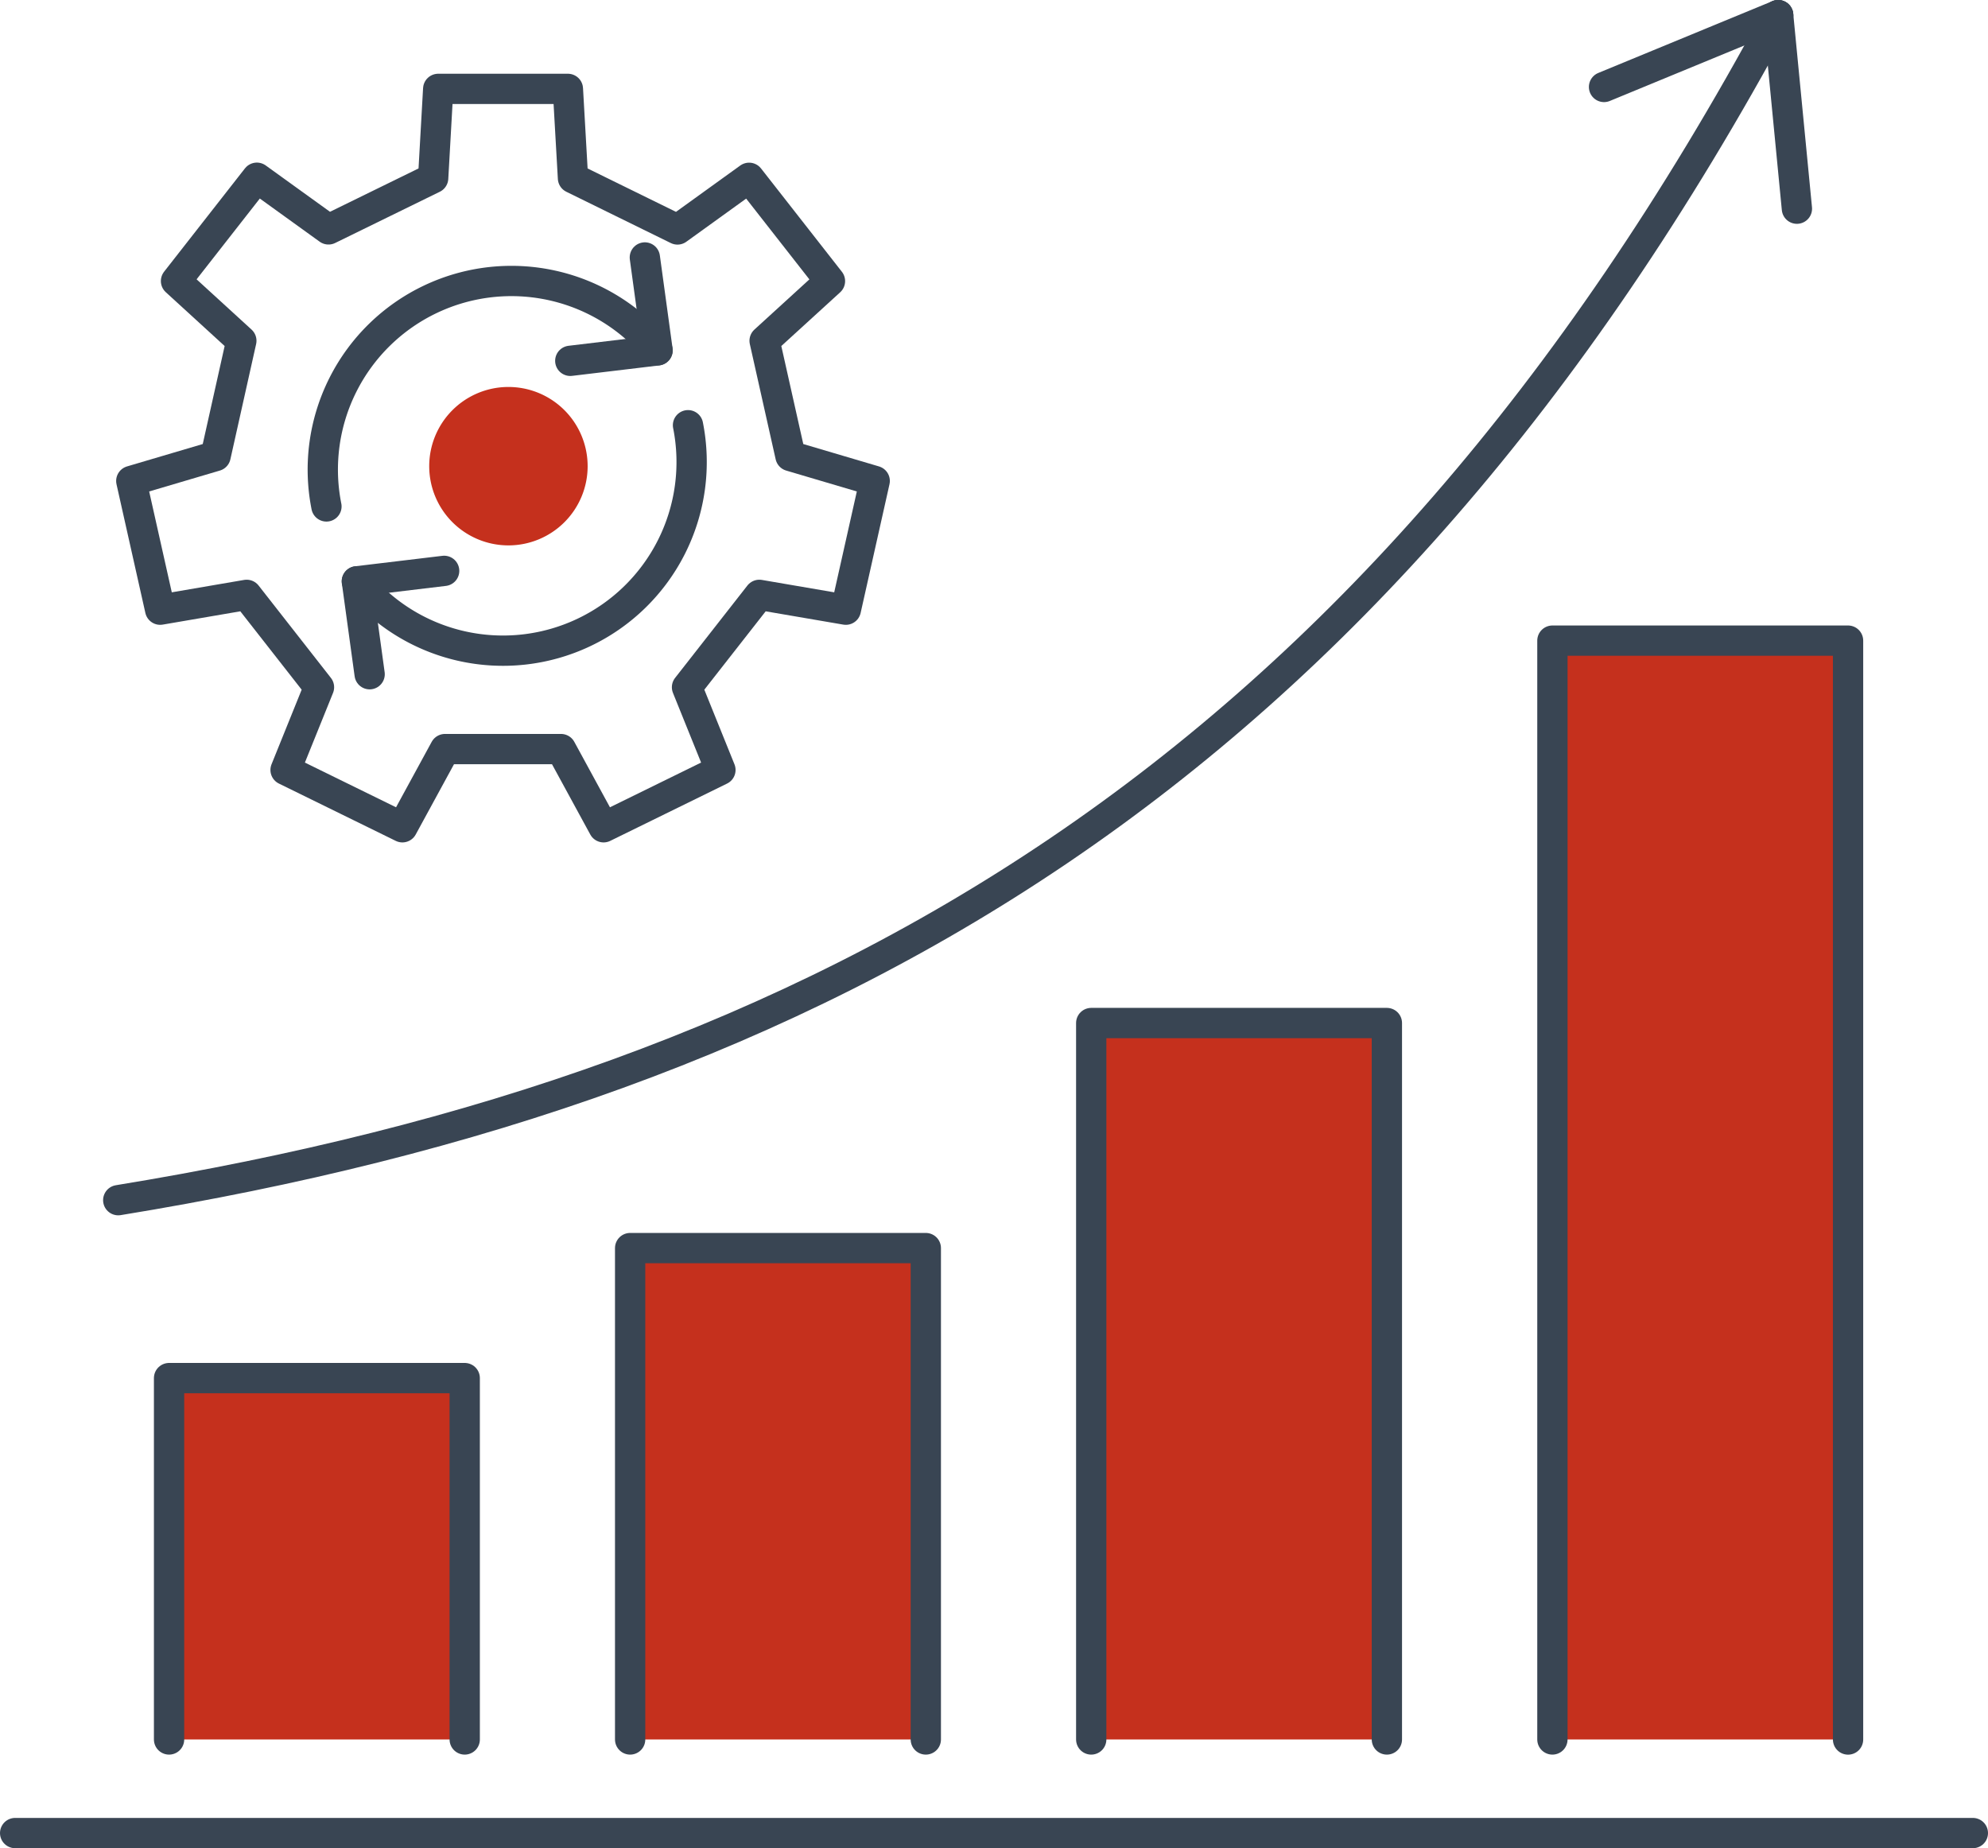
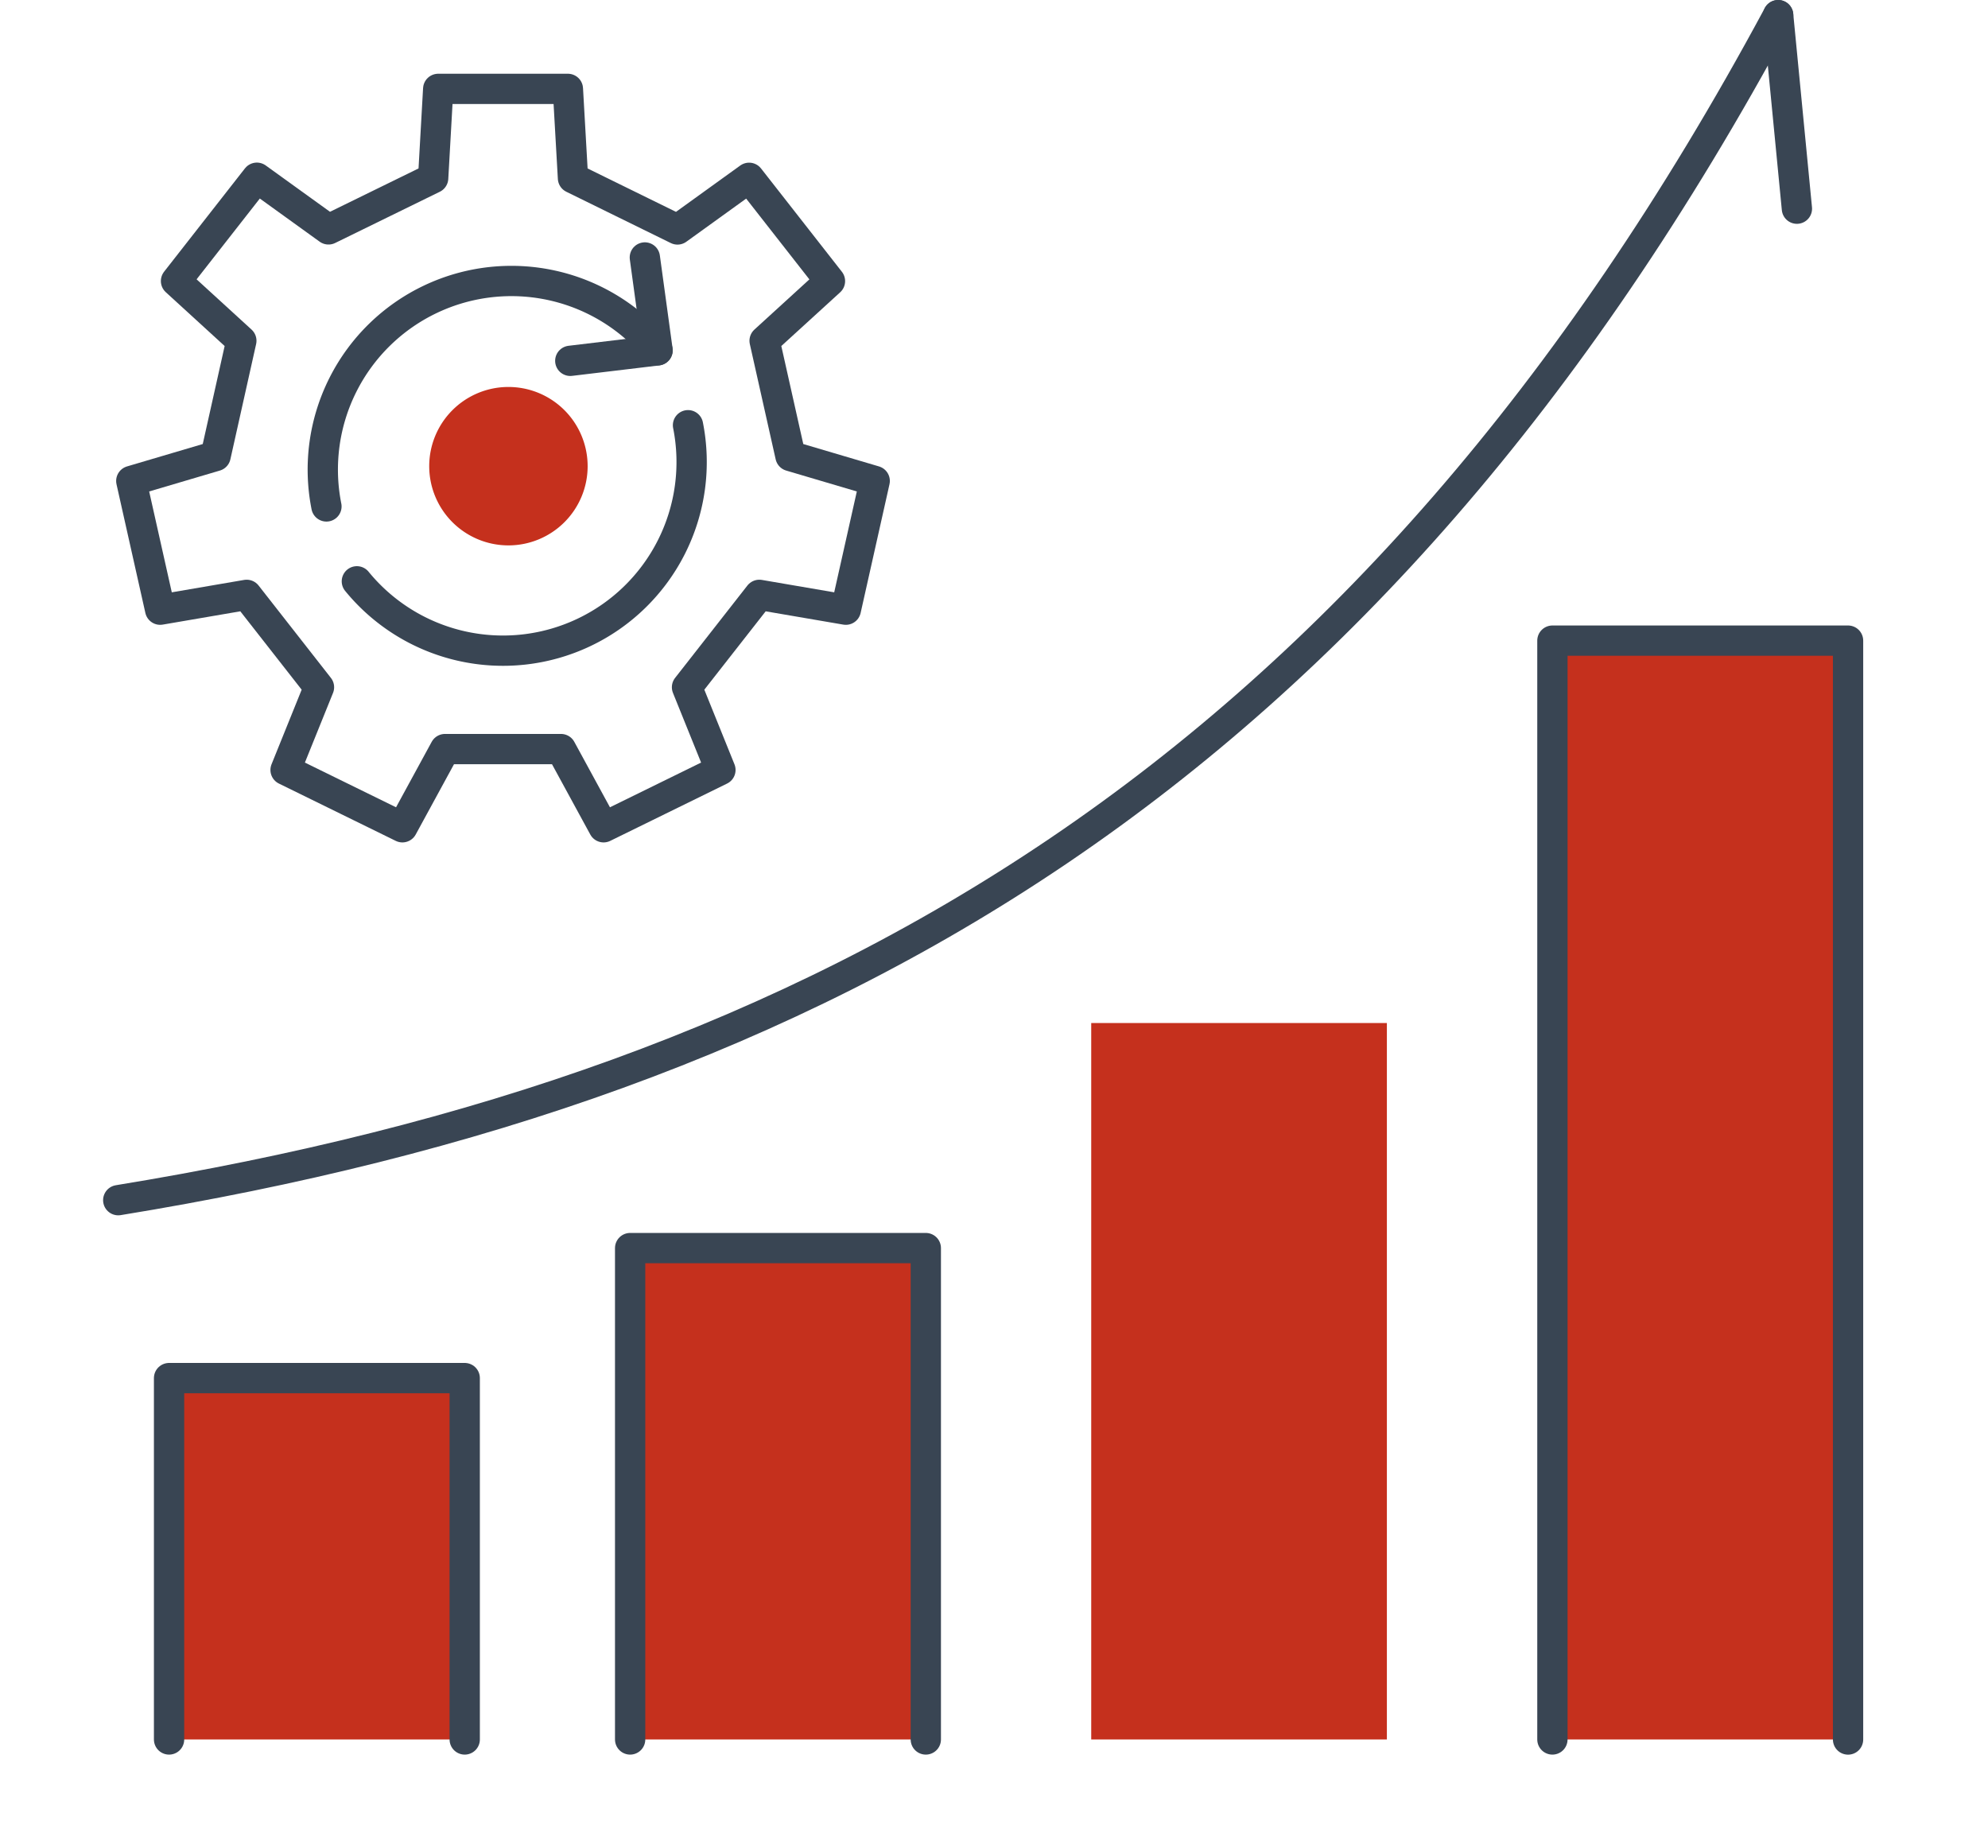
<svg xmlns="http://www.w3.org/2000/svg" height="122.034" viewBox="0 0 131.261 122.034" width="131.261">
  <clipPath id="a">
    <path d="m0 0h131.261v122.034h-131.261z" />
  </clipPath>
  <g clip-path="url(#a)">
    <g fill="#c5301d">
      <path d="m38.8 30.781a5.23 5.23 0 1 1 -5.23-5.23 5.231 5.231 0 0 1 5.23 5.23" />
      <path d="m0 0h19.521v23.861h-19.521z" transform="translate(11.163 90.993)" />
      <path d="m0 0h19.522v32.445h-19.522z" transform="translate(41.606 82.409)" />
      <path d="m0 0h19.521v47.305h-19.521z" transform="translate(72.05 67.549)" />
      <path d="m0 0h19.521v72.557h-19.521z" transform="translate(102.498 42.297)" />
    </g>
    <g fill="none" stroke="#394553" stroke-linecap="round" stroke-linejoin="round" stroke-width="2">
      <path d="m11.163 114.854v-23.861h19.521v23.861" />
      <path d="m41.606 114.854v-32.445h19.522v32.445" />
-       <path d="m72.05 114.854v-47.305h19.521v47.305" />
      <path d="m102.5 114.854v-72.554h19.521v72.557" />
-       <path d="m0 0h129.261" transform="translate(1 121.034)" />
      <path d="m7.807 79.246c46.606-7.6 82.5-27.88 109.6-78.247" />
-       <path d="m11.497 0-11.497 4.742" transform="translate(105.909 1)" />
      <path d="m0 0 1.238 12.779" transform="translate(117.406 1)" />
      <path d="m28.6 11.763.333-5.894h8.563l.336 5.894 6.9 3.388 4.73-3.411 5.338 6.821-4.315 3.939 1.706 7.611 5.563 1.645-1.906 8.5-5.712-.979-4.775 6.1 2.206 5.462-7.714 3.784-2.812-5.163h-7.659l-2.812 5.163-7.714-3.784 2.206-5.462-4.775-6.1-5.712.979-1.906-8.5 5.566-1.645 1.7-7.611-4.313-3.944 5.338-6.821 4.73 3.411z" />
      <path d="m45.427 28.077a12.455 12.455 0 0 1 -21.864 10.307" />
-       <path d="m24.406 44.518-.843-6.134.973-.117 4.79-.574" />
      <path d="m21.553 33.438a12.453 12.453 0 0 1 21.86-10.307" />
      <path d="m42.577 17 .84 6.134-1.163.14-4.6.551" />
    </g>
  </g>
</svg>